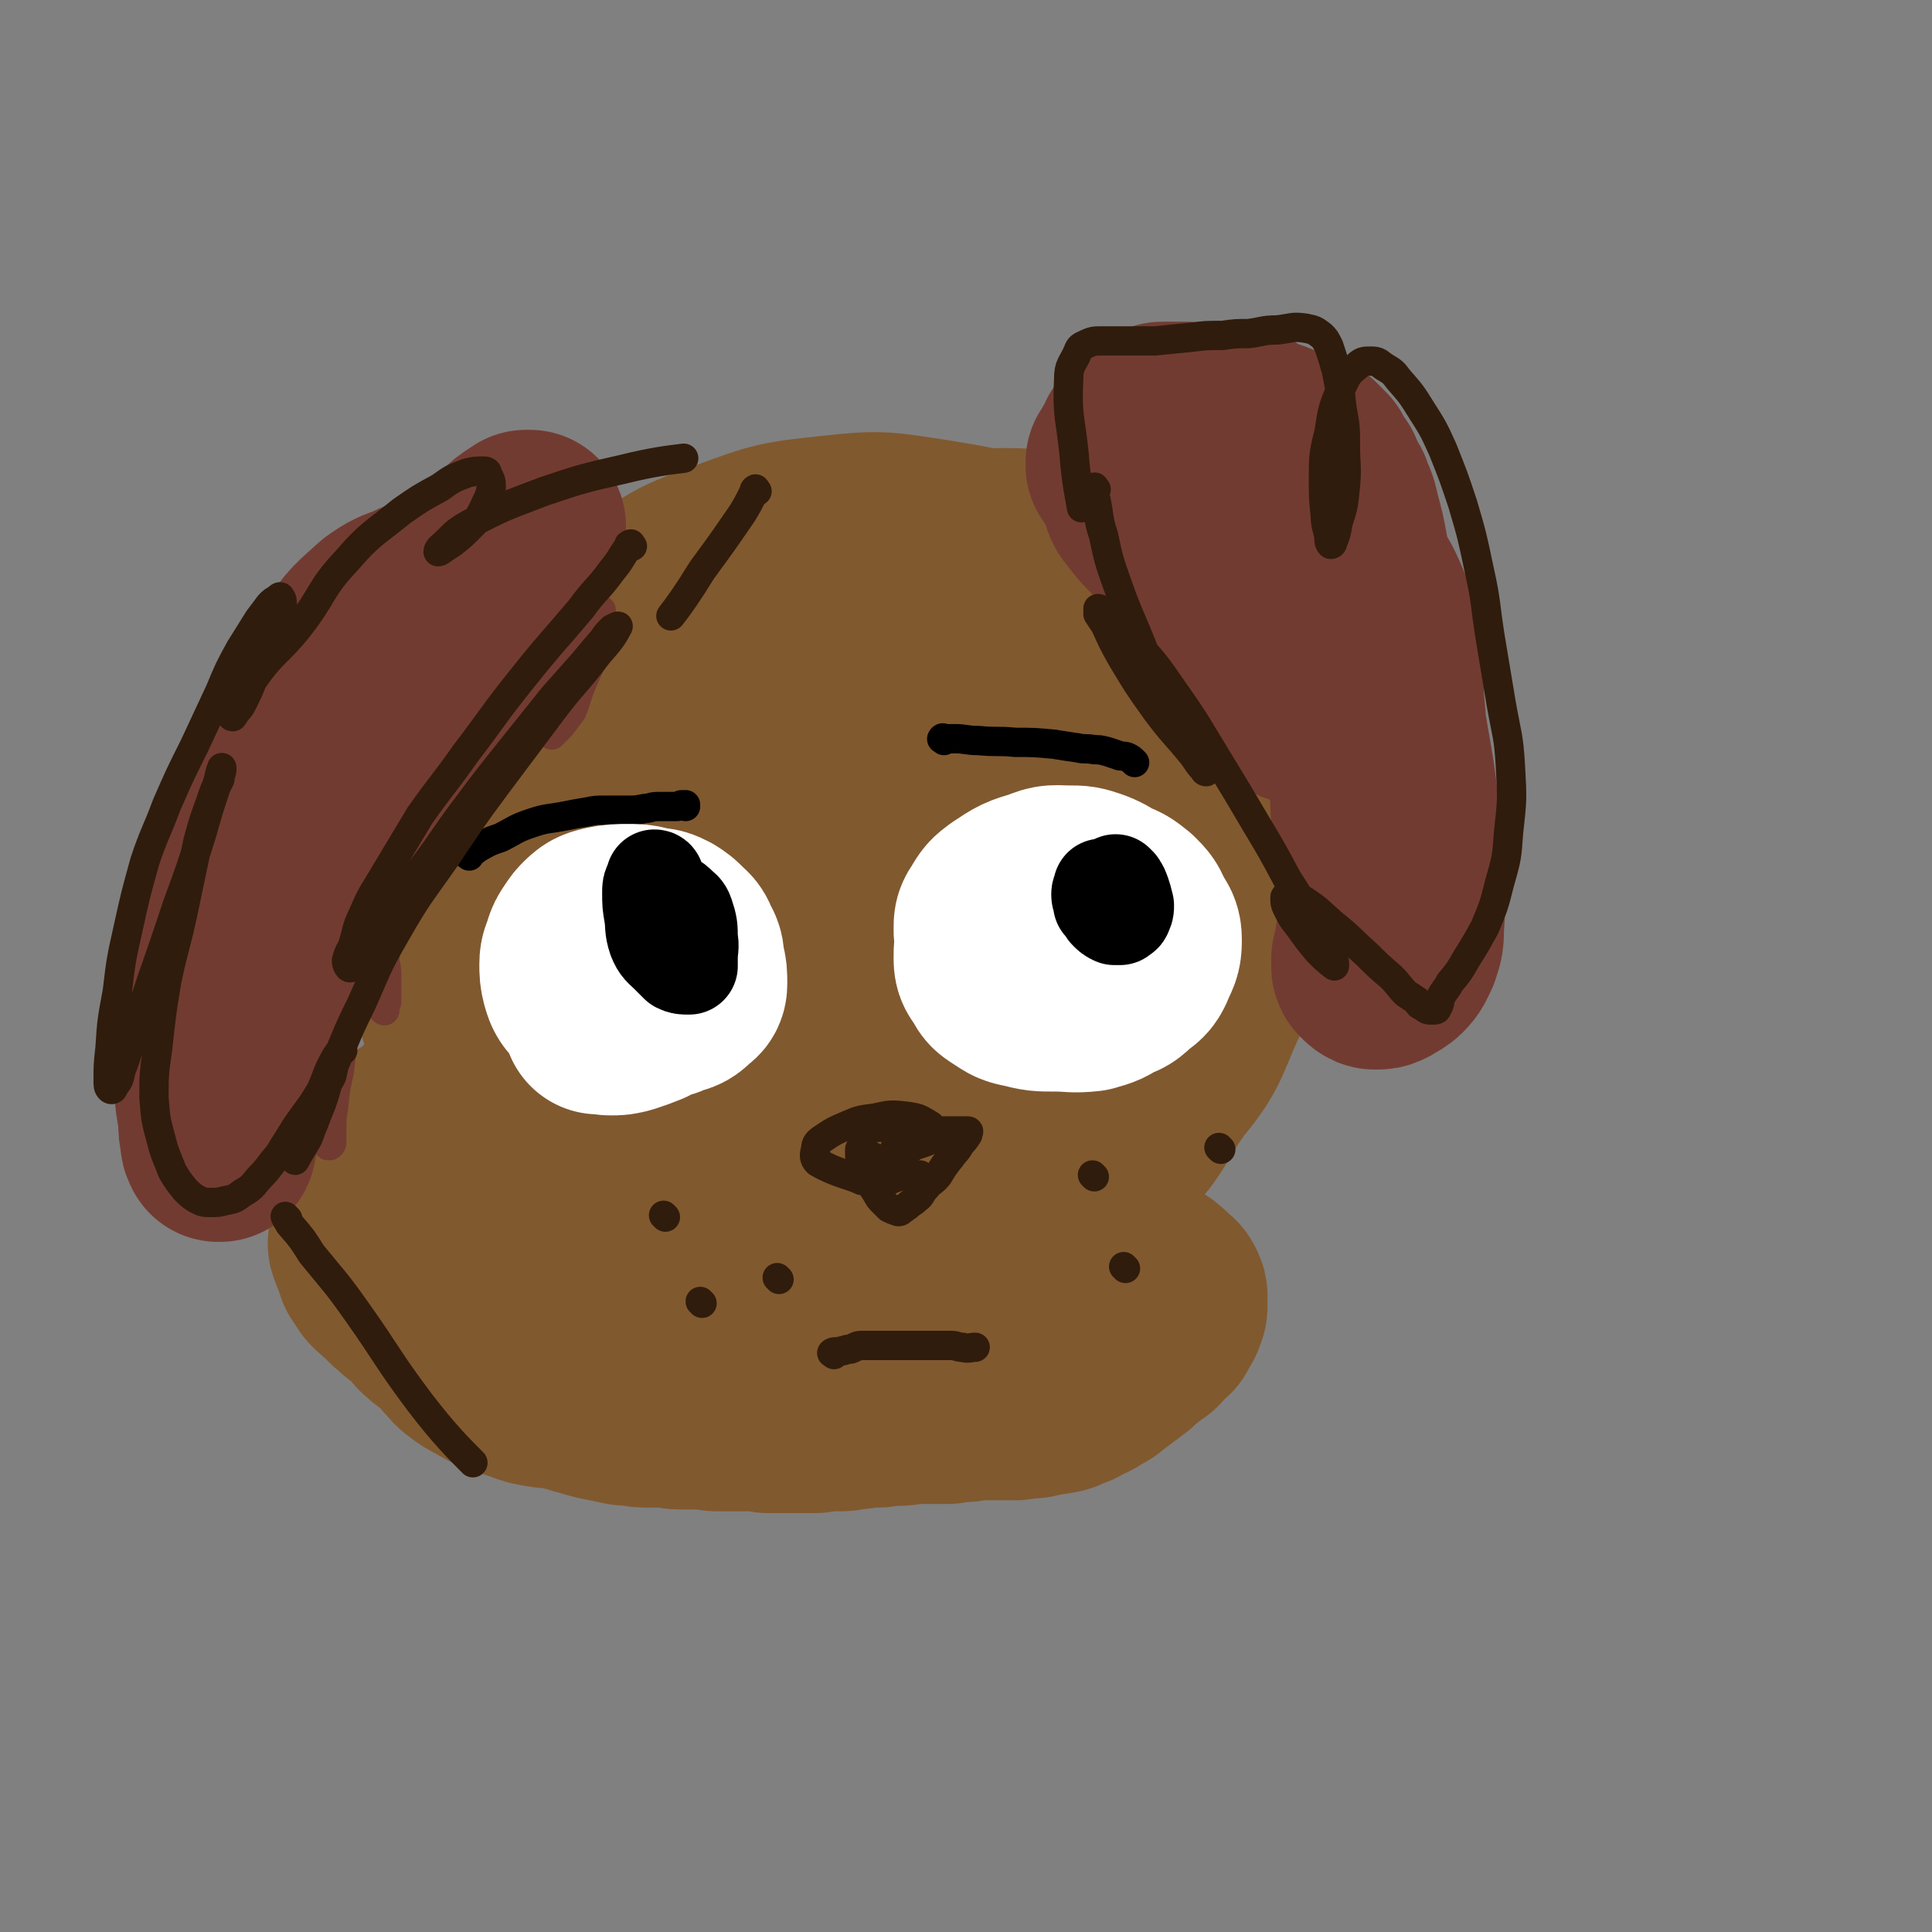
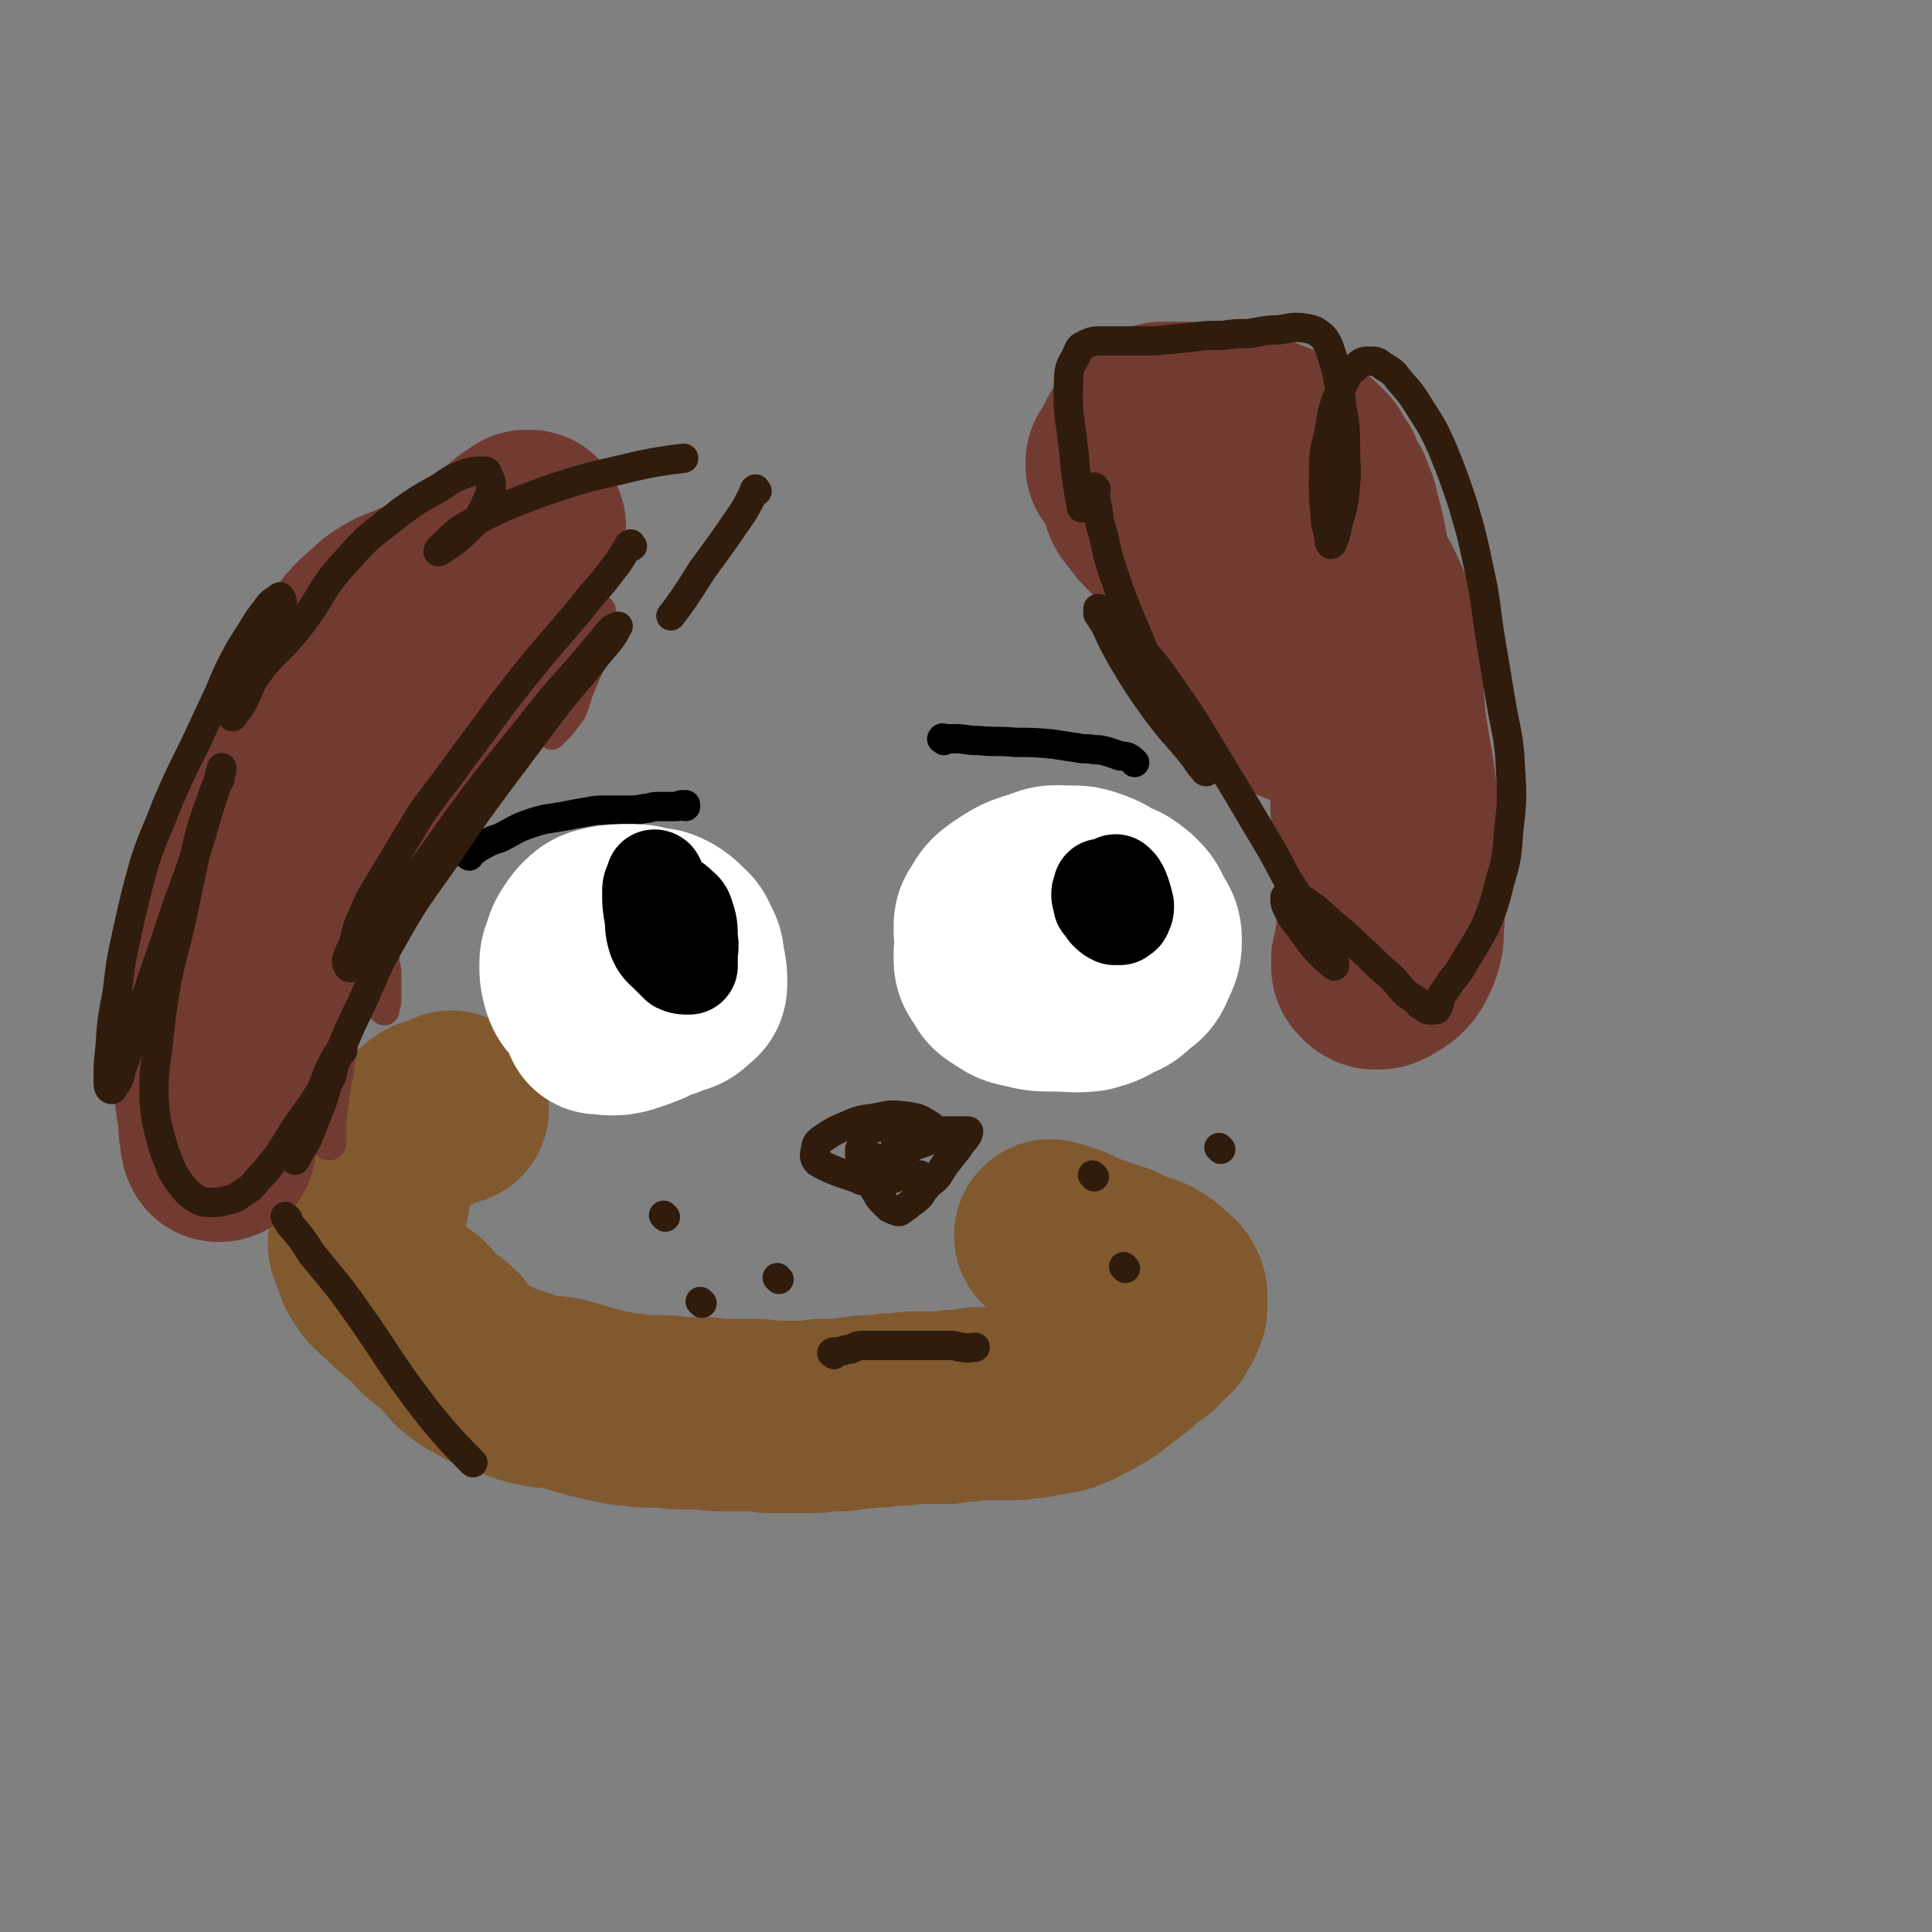
<svg xmlns="http://www.w3.org/2000/svg" viewBox="0 0 1054 1054" version="1.1">
  <rect x="0" y="0" width="1054" height="1054" fill="#808080" stroke="none" />
  <g fill="none" stroke="#81592F" stroke-width="105" stroke-linecap="round" stroke-linejoin="round">
-     <path d="M456,354c-1,-1 -2,-1 -1,-1 0,-1 1,-1 3,-2 6,-3 5,-5 12,-7 14,-5 15,-4 29,-7 20,-3 20,-4 39,-4 20,-1 20,-1 39,1 19,3 20,2 37,9 14,5 15,5 26,16 9,9 10,10 14,23 5,16 5,17 4,34 -2,20 -2,21 -9,40 -8,20 -9,20 -21,38 -11,18 -10,20 -26,33 -17,16 -18,18 -40,26 -20,8 -22,6 -44,7 -22,1 -23,0 -45,-4 -22,-5 -22,-5 -43,-13 -16,-6 -15,-8 -29,-17 -14,-9 -15,-8 -27,-19 -11,-10 -12,-10 -21,-23 -10,-16 -11,-16 -16,-34 -5,-16 -6,-17 -5,-34 1,-20 0,-22 9,-39 9,-17 10,-18 26,-30 25,-20 26,-21 56,-34 27,-10 28,-8 57,-12 27,-4 27,-4 55,-4 23,0 24,-1 46,5 21,6 23,6 40,20 19,15 19,17 32,38 15,25 17,25 24,53 7,27 7,29 3,56 -4,26 -6,27 -18,51 -13,28 -13,30 -33,54 -19,23 -19,24 -44,40 -30,20 -31,21 -66,34 -33,11 -34,13 -69,15 -32,1 -33,0 -64,-9 -30,-8 -31,-9 -58,-26 -24,-15 -26,-15 -44,-37 -20,-24 -21,-26 -33,-55 -9,-23 -9,-25 -10,-50 0,-24 0,-25 8,-48 7,-20 8,-21 23,-37 18,-20 19,-21 42,-34 28,-16 29,-16 61,-25 31,-8 32,-8 64,-10 33,-3 34,-3 66,2 30,4 30,6 59,17 26,10 28,9 51,24 19,11 19,12 33,29 15,19 16,20 24,43 7,23 9,25 6,49 -3,26 -6,26 -18,50 -10,23 -9,25 -25,44 -20,22 -20,23 -45,39 -32,20 -33,21 -68,33 -36,13 -37,15 -75,17 -36,2 -38,2 -72,-9 -35,-11 -36,-13 -65,-35 -25,-20 -26,-21 -44,-48 -14,-20 -14,-22 -21,-46 -5,-19 -5,-20 -3,-39 2,-23 3,-25 12,-46 11,-25 12,-25 29,-46 20,-24 20,-25 44,-44 25,-19 25,-20 54,-34 30,-14 31,-13 64,-21 27,-6 28,-7 56,-6 26,1 27,2 52,10 24,8 25,8 46,22 19,12 21,12 34,30 16,24 18,25 26,54 7,25 6,27 4,54 -2,26 -4,27 -12,53 -9,27 -6,30 -23,53 -16,23 -19,23 -43,40 -28,18 -28,21 -60,30 -33,10 -34,7 -69,7 -29,-1 -30,-1 -58,-9 -27,-8 -28,-9 -52,-24 -19,-13 -18,-15 -33,-32 -17,-19 -20,-18 -31,-40 -11,-21 -10,-23 -13,-47 -3,-23 -4,-24 0,-48 5,-23 5,-25 17,-46 11,-20 12,-21 29,-37 23,-22 23,-23 51,-39 27,-15 29,-15 60,-22 28,-7 29,-7 58,-6 29,0 30,1 58,9 27,7 27,8 52,21 18,9 19,9 34,23 14,12 15,13 25,29 14,21 18,20 24,44 7,26 7,29 2,55 -5,27 -10,26 -22,52 -13,29 -9,32 -28,58 -18,27 -19,29 -46,49 -28,21 -30,21 -64,34 -29,12 -30,12 -61,14 -34,2 -36,2 -69,-6 -31,-7 -32,-8 -60,-23 -24,-13 -26,-14 -43,-34 -20,-24 -21,-27 -30,-56 -9,-30 -8,-32 -8,-63 0,-29 1,-30 9,-59 7,-27 7,-28 20,-52 12,-22 14,-22 31,-40 20,-20 20,-21 43,-36 22,-15 22,-15 47,-24 27,-10 28,-10 56,-13 27,-3 28,-2 55,2 23,4 24,3 46,13 22,11 24,11 41,29 19,19 20,21 32,45 15,28 15,29 22,60 7,30 8,31 7,60 -1,27 -3,27 -10,53 -8,26 -6,28 -20,51 -12,20 -14,20 -33,33 -22,17 -23,18 -50,27 -28,10 -29,9 -59,10 -28,1 -29,1 -56,-5 -24,-5 -24,-5 -46,-16 -20,-10 -22,-10 -38,-26 -18,-18 -18,-19 -31,-42 -13,-23 -14,-24 -20,-49 -6,-25 -6,-27 -4,-52 2,-25 4,-25 13,-48 9,-24 8,-26 22,-46 11,-16 13,-16 29,-28 18,-12 18,-14 38,-21 24,-8 25,-7 50,-9 25,-2 27,-4 51,1 23,5 23,8 45,20 19,10 21,9 36,24 18,19 18,21 29,44 11,22 12,23 14,47 3,23 3,25 -3,48 -5,23 -5,25 -19,44 -14,19 -15,20 -35,32 -24,16 -25,17 -53,24 -28,7 -29,6 -58,6 -25,-1 -27,1 -50,-7 -20,-7 -21,-10 -35,-25 -17,-17 -18,-18 -27,-40 -10,-23 -9,-25 -10,-50 0,-20 1,-21 9,-40 6,-16 8,-17 20,-29 14,-14 14,-16 32,-24 21,-8 22,-7 44,-8 20,-1 20,0 39,4 14,4 14,5 27,12 11,8 12,8 20,18 10,13 11,14 15,29 5,17 6,19 3,36 -3,18 -5,19 -15,34 -12,17 -12,19 -29,31 -24,17 -26,16 -53,27 -19,7 -19,7 -39,10 -15,2 -16,2 -32,0 -9,-1 -10,-2 -17,-8 -9,-8 -11,-9 -16,-21 -7,-21 -8,-22 -9,-44 -1,-19 0,-20 7,-38 6,-17 7,-17 19,-31 10,-12 11,-12 24,-22 15,-10 16,-11 33,-18 14,-6 15,-6 30,-7 14,-1 15,-1 28,3 12,4 13,5 23,13 11,8 11,9 20,20 10,15 10,15 17,32 6,14 7,14 8,29 0,14 0,15 -5,28 -4,11 -4,12 -13,21 -10,10 -11,12 -25,16 -17,5 -18,5 -36,3 -12,-1 -13,-2 -24,-8 -9,-6 -11,-7 -16,-16 -6,-12 -6,-13 -7,-27 0,-14 -1,-15 4,-28 6,-16 8,-16 18,-29 8,-11 8,-12 18,-20 12,-9 13,-10 27,-15 11,-5 12,-5 24,-6 9,0 10,0 18,4 7,3 8,3 13,9 7,11 7,12 10,25 3,14 4,15 2,30 -2,13 -2,13 -9,24 -6,11 -6,11 -16,19 -13,9 -13,11 -29,14 -17,3 -18,1 -35,-2 -13,-3 -13,-3 -24,-10 -7,-4 -7,-5 -11,-12 -4,-8 -5,-9 -4,-18 2,-8 3,-10 9,-16 8,-9 9,-9 20,-15 11,-6 12,-6 25,-9 10,-3 11,-3 21,-2 5,0 6,1 10,5 4,3 4,4 6,8 2,7 2,8 1,15 -1,6 -1,7 -5,11 -6,6 -6,6 -14,9 -7,3 -7,3 -15,3 -4,1 -4,0 -8,-1 -1,0 -1,-1 -1,-2 0,-2 -1,-2 0,-3 2,-3 3,-2 6,-4 2,-2 4,-4 5,-4 " />
    <path d="M247,605c-1,-1 -1,-2 -1,-1 -3,1 -2,2 -5,3 -3,1 -3,0 -6,1 -3,2 -3,3 -6,5 -3,2 -3,2 -6,4 -2,2 -2,2 -4,4 -2,2 -3,2 -5,5 -3,4 -3,4 -5,9 -2,4 -2,4 -4,9 -1,4 0,4 -1,9 -1,3 -2,2 -3,6 -1,3 -1,3 -1,7 0,2 0,2 0,5 0,2 -1,2 -1,4 0,3 -1,3 0,5 1,3 1,3 2,5 1,3 1,3 2,6 2,3 2,3 4,6 3,3 3,3 6,5 3,3 3,4 6,6 4,4 5,4 9,7 4,4 3,5 7,8 4,4 5,3 8,6 4,3 3,4 6,7 3,3 3,4 6,6 4,3 4,3 8,5 5,3 5,3 10,5 6,2 6,2 12,4 5,2 5,2 11,3 5,1 5,0 10,1 3,1 3,1 7,2 3,1 3,1 7,2 3,1 3,1 7,2 5,1 5,1 10,2 4,1 4,1 8,1 5,1 5,1 10,1 4,0 4,0 8,0 4,0 4,1 8,1 3,0 3,0 6,0 4,0 4,0 7,0 4,0 4,1 7,1 4,0 4,0 8,0 3,0 3,0 7,0 3,0 3,0 6,0 3,0 3,0 7,1 3,0 3,0 7,0 3,0 3,0 7,0 2,0 2,0 5,0 3,0 3,0 5,0 3,0 3,0 5,-1 3,0 3,0 6,0 2,0 2,0 5,0 3,0 3,-1 6,-1 3,0 3,0 7,-1 3,0 3,0 6,0 4,0 4,-1 7,-1 3,0 3,0 6,0 3,0 3,-1 6,-1 3,0 3,0 6,0 3,0 3,0 5,0 3,0 3,0 5,0 2,0 2,0 4,0 3,-1 2,-1 5,-1 2,0 2,0 4,0 3,0 2,-1 5,-1 3,-1 3,0 6,0 3,0 3,0 6,0 2,0 2,0 5,0 3,0 3,0 6,0 2,0 2,-1 4,-1 2,-1 2,0 5,0 2,0 2,-1 5,-1 3,-1 3,-1 6,-1 2,-1 2,0 5,-1 2,-1 1,-1 4,-2 1,-1 2,0 3,-1 2,-1 2,-1 3,-2 2,-1 2,-1 3,-1 2,-1 2,-1 3,-2 2,-1 2,-1 4,-2 2,-1 2,-2 4,-3 2,-2 2,-2 4,-3 2,-2 2,-2 4,-3 2,-2 2,-2 4,-3 2,-2 2,-2 3,-3 2,-2 2,-2 4,-3 2,-2 2,-2 4,-3 2,-1 2,-2 3,-3 2,-2 2,-2 3,-3 2,-2 2,-1 3,-3 1,-2 1,-2 2,-4 1,-1 1,-1 1,-3 1,-1 1,-1 1,-3 0,-2 0,-2 0,-4 0,-2 0,-2 -1,-4 -1,-2 -2,-2 -4,-4 -3,-3 -3,-3 -8,-6 -4,-2 -5,-1 -9,-3 -4,-1 -4,-2 -8,-4 -5,-1 -5,-1 -9,-3 -6,-2 -6,-2 -11,-4 -6,-3 -6,-3 -12,-5 -2,0 -4,-1 -4,-1 " />
  </g>
  <g fill="none" stroke="#000000" stroke-width="16" stroke-linecap="round" stroke-linejoin="round">
    <path d="M256,467c-1,-1 -2,-1 -1,-1 0,-1 1,0 2,-1 2,-1 2,-1 3,-2 7,-4 7,-4 13,-6 8,-4 8,-5 17,-8 9,-3 9,-2 19,-4 5,-1 5,-1 11,-2 5,-1 5,-1 10,-1 6,0 6,0 12,0 5,0 5,0 10,-1 3,0 3,-1 7,-1 3,0 3,0 6,0 2,0 2,0 4,0 2,0 2,-1 3,-1 1,0 1,0 2,0 0,0 0,1 0,1 " />
    <path d="M515,404c-1,-1 -2,-1 -1,-1 0,-1 1,0 2,0 2,0 2,0 5,0 6,0 6,1 13,1 10,1 10,0 20,1 10,0 10,0 21,1 6,1 6,1 13,2 4,1 4,0 9,1 3,0 3,0 7,1 3,1 3,1 6,2 2,1 2,0 5,1 2,1 2,1 4,3 0,0 0,0 0,0 " />
  </g>
  <g fill="none" stroke="#FFFFFF" stroke-width="105" stroke-linecap="round" stroke-linejoin="round">
    <path d="M342,522c-1,-1 -1,-1 -1,-1 -2,-3 -3,-3 -4,-5 -2,-3 -2,-3 -3,-7 -1,-1 -1,-1 0,-2 1,-1 1,-2 2,-2 3,0 4,0 7,1 3,2 3,2 5,4 4,5 4,5 6,10 3,7 3,7 3,13 0,5 0,5 -1,9 -1,3 -2,3 -4,6 -2,2 -2,3 -5,4 -3,2 -4,2 -7,2 -4,0 -4,-1 -7,-3 -3,-2 -3,-3 -4,-6 -2,-6 -2,-6 -3,-12 -1,-5 -1,-5 0,-11 1,-3 1,-3 3,-7 2,-3 1,-4 4,-6 4,-3 5,-2 11,-5 1,-1 3,-1 3,-1 " />
    <path d="M566,492c-1,-1 -2,-2 -1,-1 0,0 1,0 2,2 3,6 3,7 6,14 2,6 2,7 4,14 0,3 1,3 1,6 0,2 1,3 0,4 0,1 -1,0 -2,0 -1,-1 -1,-1 -2,-2 -2,-2 -2,-2 -4,-5 -2,-4 -2,-4 -3,-9 -2,-4 -2,-4 -2,-8 0,-3 0,-3 0,-6 0,-2 1,-2 1,-3 1,-1 1,-1 1,-1 1,0 1,1 1,1 2,4 3,4 3,7 2,8 1,9 2,17 0,3 0,5 0,6 " />
    <path d="M544,516c-1,-1 -1,-1 -1,-1 -1,-1 -1,-1 -1,-1 -1,-1 -1,-1 -1,-2 -1,-3 -1,-3 -1,-5 0,-4 0,-4 2,-7 3,-5 3,-5 7,-8 9,-6 9,-6 19,-9 7,-3 7,-2 15,-2 6,0 6,0 12,2 5,2 5,2 9,5 5,3 5,4 8,8 4,6 5,6 6,12 2,7 1,7 0,14 -1,5 -1,5 -4,9 -3,4 -3,4 -7,6 -6,4 -6,4 -13,6 -9,1 -9,0 -18,0 -9,0 -9,0 -17,-2 -6,-1 -6,-2 -11,-5 -3,-2 -3,-2 -5,-6 -2,-3 -3,-3 -3,-7 0,-6 0,-6 2,-11 2,-5 2,-6 6,-9 7,-6 7,-6 15,-10 7,-4 7,-4 15,-6 7,-2 7,-2 14,-2 7,0 7,1 12,3 6,2 6,2 11,6 4,4 4,4 6,9 3,5 4,5 4,10 0,6 -1,6 -3,11 -2,5 -3,5 -7,8 -4,4 -4,4 -10,6 -7,3 -7,3 -14,4 -8,0 -8,0 -16,-2 -7,-2 -7,-2 -13,-6 -4,-2 -4,-2 -7,-5 -1,-2 -2,-3 -1,-5 0,-3 3,-4 5,-5 " />
    <path d="M333,541c-1,-1 -1,-1 -1,-1 -1,-1 0,-1 0,-1 0,-3 -1,-3 0,-6 1,-4 1,-3 2,-7 2,-5 2,-5 4,-10 1,-5 1,-6 4,-9 2,-2 3,-2 6,-2 3,-1 4,-1 7,-1 4,0 4,0 8,2 3,2 3,2 5,4 3,3 4,3 5,7 3,4 2,5 3,10 1,4 1,5 1,9 0,2 0,3 -2,4 -4,4 -4,4 -9,5 -5,3 -6,2 -12,3 -5,1 -5,2 -11,2 -5,0 -5,0 -11,-1 -3,-1 -3,0 -6,-2 -4,-2 -4,-2 -7,-5 -3,-3 -3,-4 -4,-7 -1,-4 -1,-5 -1,-9 0,-4 1,-4 2,-8 1,-3 1,-3 3,-6 2,-3 2,-3 4,-5 3,-3 4,-3 8,-4 5,-1 6,-1 12,-1 4,0 5,0 9,1 4,1 4,1 7,4 3,3 2,3 4,7 2,6 3,6 4,13 0,4 0,5 -2,9 -1,5 -1,5 -5,8 -3,4 -4,4 -8,7 -5,2 -5,2 -11,4 -4,1 -4,1 -8,1 -3,0 -3,-1 -5,-1 -1,0 -2,1 -1,0 0,-2 1,-3 1,-4 " />
  </g>
  <g fill="none" stroke="#000000" stroke-width="53" stroke-linecap="round" stroke-linejoin="round">
    <path d="M361,503c-1,-1 -1,-1 -1,-1 -1,-1 0,-1 0,-2 1,-2 0,-2 1,-4 1,-1 1,-2 2,-2 2,-2 2,-2 4,-2 1,0 2,1 3,2 2,2 3,2 4,5 2,6 2,7 2,13 1,5 0,5 0,11 0,2 0,2 0,4 0,0 -1,0 -1,0 -2,0 -3,0 -5,-1 -2,-2 -2,-2 -5,-5 -4,-4 -5,-4 -7,-9 -2,-6 -1,-7 -2,-13 -1,-6 -1,-6 -1,-12 0,-3 0,-3 1,-5 1,-2 1,-3 1,-3 1,0 1,1 1,2 3,9 3,10 5,18 " />
    <path d="M610,483c-1,-1 -2,-2 -1,-1 1,1 2,2 3,5 1,3 1,3 2,7 0,2 0,2 -1,4 0,1 -1,1 -2,2 -1,0 -1,0 -3,0 -2,-1 -2,-1 -4,-3 -1,-2 -1,-2 -3,-4 0,-2 -1,-3 -1,-5 0,-1 0,-1 1,-3 0,0 0,-1 0,-1 1,0 1,1 2,2 2,3 2,4 3,6 " />
  </g>
  <g fill="none" stroke="#723B31" stroke-width="16" stroke-linecap="round" stroke-linejoin="round">
    <path d="M322,320c-1,-1 -1,-2 -1,-1 -1,0 0,1 -1,3 -1,3 -2,3 -3,7 -2,5 -2,5 -4,10 -1,4 -1,4 -3,8 0,3 0,3 -1,5 0,0 0,1 0,1 1,-1 1,-1 2,-2 2,-2 2,-2 3,-4 2,-2 2,-2 4,-4 2,-2 1,-2 3,-3 1,0 1,-1 2,-1 0,0 1,0 1,1 1,3 0,3 0,6 -1,6 -1,6 -2,11 -2,5 -2,5 -4,9 -1,3 -2,3 -4,5 0,1 -1,3 -1,2 -1,0 0,-2 0,-3 1,-5 0,-5 2,-10 2,-6 2,-6 5,-11 2,-5 2,-5 4,-9 1,-3 1,-3 2,-5 1,-1 2,-3 2,-2 0,0 0,2 -1,4 -3,5 -3,5 -5,10 -4,9 -4,8 -8,17 -4,6 -4,6 -7,13 -2,3 -1,3 -3,7 -1,1 -2,3 -2,2 0,0 1,-2 2,-4 4,-7 4,-7 8,-14 4,-6 4,-6 7,-13 2,-4 2,-4 5,-8 1,-2 1,-2 2,-3 1,-1 1,-1 1,-1 0,0 0,1 0,1 -1,5 -1,5 -2,10 -3,10 -4,10 -8,20 -3,7 -2,7 -5,14 -3,4 -3,4 -6,8 -2,2 -2,2 -4,4 -1,1 -1,1 -1,1 0,0 0,-1 0,-1 2,-5 2,-5 4,-11 4,-8 4,-8 8,-17 3,-5 3,-5 6,-11 2,-5 3,-5 5,-9 1,-2 1,-2 2,-4 0,-1 0,-2 0,-1 -3,2 -3,4 -6,7 -7,8 -7,8 -14,16 -7,8 -7,8 -14,16 -6,7 -6,7 -12,13 -3,5 -3,5 -7,9 -2,2 -2,2 -4,4 0,0 -2,1 -1,0 4,-11 4,-12 10,-23 8,-13 8,-12 16,-25 6,-9 6,-9 13,-17 4,-6 4,-5 8,-10 2,-2 2,-2 4,-5 0,0 1,-1 1,-1 0,0 0,1 0,2 -2,4 -2,4 -5,9 -6,10 -6,10 -12,21 -6,12 -6,12 -14,23 -6,10 -6,10 -12,19 -5,7 -5,8 -11,15 -4,6 -4,6 -8,12 -3,3 -3,3 -6,7 -1,1 -1,2 -2,3 0,0 -1,0 -1,-1 0,-3 0,-3 2,-7 2,-9 2,-9 6,-18 5,-12 5,-12 11,-24 5,-10 5,-10 11,-19 4,-6 4,-6 8,-12 2,-4 2,-3 4,-6 2,-2 3,-4 2,-4 -3,1 -5,3 -9,7 -8,7 -8,8 -15,16 -9,11 -9,11 -18,22 -9,11 -9,11 -17,24 -9,12 -10,12 -16,26 -5,11 -5,11 -7,23 -3,11 -3,11 -3,22 -1,10 1,10 1,20 1,7 1,7 1,14 1,4 1,4 1,9 0,4 0,4 0,8 0,2 0,2 0,4 0,2 -1,2 -1,3 0,1 0,2 0,2 0,1 -1,0 -1,0 -1,-1 -1,-1 -1,-2 -1,-7 -1,-7 -1,-14 0,-8 -1,-8 -1,-15 0,-4 0,-4 0,-9 0,-2 -1,-2 -1,-5 0,-1 0,-1 0,-1 -1,1 -2,1 -3,3 -4,10 -4,10 -6,21 -3,13 -4,13 -6,25 -3,15 -3,15 -5,31 -2,9 -2,9 -3,19 -1,6 -1,6 -1,13 0,3 0,3 0,6 0,1 0,1 -1,2 0,0 -1,0 -1,0 -1,-1 -1,-1 -2,-2 -3,-4 -3,-4 -5,-9 -3,-9 -3,-9 -5,-19 -2,-10 -1,-10 -3,-21 -1,-11 -2,-11 -3,-22 -1,-12 0,-12 0,-23 0,-11 1,-11 2,-21 1,-11 1,-10 3,-21 2,-13 1,-13 3,-26 3,-12 3,-11 6,-23 3,-11 3,-11 6,-22 4,-12 4,-12 8,-23 4,-10 3,-11 8,-21 4,-8 4,-8 9,-16 4,-7 4,-7 10,-13 4,-5 4,-5 8,-9 4,-4 4,-4 9,-8 2,-2 2,-2 5,-4 2,-2 2,-2 4,-3 1,-1 2,-1 3,0 0,0 0,1 -1,2 -1,3 -1,3 -3,6 -5,6 -6,6 -11,12 -8,9 -9,8 -16,18 -9,14 -9,14 -16,29 -8,16 -9,16 -16,32 -8,18 -8,18 -14,38 -6,17 -6,17 -10,36 -5,18 -6,18 -8,37 -2,14 -2,14 -2,28 0,10 0,10 1,19 1,7 1,7 2,13 1,2 2,2 3,4 1,1 1,2 2,2 2,-2 2,-3 4,-6 4,-9 5,-9 7,-19 5,-22 4,-23 6,-46 2,-20 0,-20 2,-40 3,-23 2,-23 7,-45 4,-20 4,-20 11,-38 6,-18 6,-18 16,-34 8,-14 10,-13 19,-25 10,-12 8,-13 19,-23 11,-11 12,-11 25,-19 10,-6 10,-6 21,-11 6,-3 7,-3 13,-4 4,-1 4,-1 9,-1 2,0 2,-1 4,0 1,0 1,1 2,2 0,1 0,1 -1,2 -2,3 -2,3 -4,5 -7,6 -7,6 -14,10 -10,7 -10,6 -21,11 -9,5 -9,5 -19,9 -11,5 -12,4 -23,10 -11,6 -12,5 -21,14 -13,12 -13,13 -22,28 -11,18 -11,18 -19,37 -10,19 -10,19 -17,40 -5,17 -5,17 -7,35 -2,19 -2,19 0,38 1,14 2,14 6,28 2,9 3,9 7,17 2,4 1,5 4,8 2,1 4,1 5,-1 3,-5 4,-6 5,-13 2,-18 1,-18 2,-37 0,-21 -1,-21 -1,-43 0,-23 0,-23 3,-46 2,-20 2,-20 8,-39 5,-15 5,-16 14,-29 9,-14 11,-13 23,-25 13,-13 13,-13 27,-24 13,-9 13,-9 27,-17 9,-6 9,-6 19,-11 7,-4 7,-4 14,-6 4,-2 4,-2 9,-3 1,0 2,0 3,1 1,1 1,2 0,3 -2,7 -2,8 -7,14 -9,12 -9,12 -19,23 -14,15 -15,14 -28,30 -15,16 -15,16 -30,33 -14,17 -15,16 -28,34 -12,16 -12,17 -22,34 -9,14 -9,15 -17,29 -7,12 -7,12 -13,24 -3,8 -3,8 -6,15 -1,4 -1,4 -2,8 0,1 0,3 0,3 2,-5 3,-7 6,-14 4,-12 4,-12 9,-25 7,-17 6,-17 14,-34 8,-18 7,-19 16,-35 12,-20 13,-19 25,-38 11,-16 11,-16 23,-32 10,-13 10,-13 21,-26 7,-8 7,-8 16,-14 5,-5 6,-5 12,-8 1,-1 2,-1 2,0 2,5 3,6 1,11 -6,17 -7,17 -16,33 -12,25 -11,25 -25,49 -14,24 -15,24 -30,46 -11,17 -12,17 -24,34 -9,13 -8,14 -19,26 -5,7 -5,7 -11,12 -3,2 -5,3 -6,1 -3,-5 -4,-8 -2,-15 5,-24 4,-25 14,-47 12,-24 17,-26 29,-46 " />
  </g>
  <g fill="none" stroke="#723B31" stroke-width="105" stroke-linecap="round" stroke-linejoin="round">
    <path d="M254,323c-1,-1 -1,-1 -1,-1 -1,-1 -1,0 -2,0 -2,1 -2,1 -5,1 -5,1 -5,0 -9,1 -6,1 -7,0 -12,3 -8,3 -9,3 -16,8 -11,10 -12,10 -20,22 -15,21 -15,21 -27,44 -11,21 -10,22 -18,45 -8,21 -8,21 -14,42 -6,22 -5,22 -9,44 -3,16 -3,16 -4,33 -2,14 -2,14 -2,28 0,9 1,9 2,18 0,5 0,5 1,10 0,2 0,2 1,4 0,0 1,0 1,0 1,-3 0,-4 1,-7 0,-11 0,-12 1,-22 1,-14 1,-14 2,-27 2,-17 2,-17 5,-34 3,-16 3,-17 8,-33 6,-17 6,-17 14,-33 8,-17 9,-16 18,-33 9,-15 9,-15 19,-30 9,-15 10,-15 20,-28 9,-12 10,-11 19,-22 7,-10 7,-10 15,-19 7,-10 7,-10 15,-20 6,-8 6,-8 12,-15 5,-5 5,-4 10,-9 2,-2 2,-2 5,-4 2,-1 2,-1 3,-2 1,0 2,0 2,0 -1,2 -2,2 -4,4 -6,10 -6,10 -12,19 -9,14 -9,14 -19,28 -14,22 -15,21 -29,43 -13,18 -13,18 -25,36 -13,20 -13,21 -26,41 -11,18 -13,17 -23,35 -10,19 -9,20 -18,39 -5,11 -5,11 -9,23 -3,7 -3,7 -6,15 -1,3 -1,3 -2,7 -1,2 0,2 -1,4 0,2 -1,2 -1,3 0,1 0,2 0,2 0,0 1,0 1,0 " />
    <path d="M684,266c-1,-1 -2,-1 -1,-1 0,-1 0,0 1,0 4,3 4,3 8,7 4,3 4,3 8,5 7,5 7,4 13,9 7,5 7,5 13,12 7,7 7,7 13,15 6,7 6,7 10,16 4,9 3,9 5,19 2,11 2,11 3,22 0,10 0,11 1,21 0,8 0,8 1,17 0,9 0,9 -1,17 0,10 0,10 -1,20 -1,12 -1,12 -2,23 -2,14 -2,14 -4,27 -1,9 -1,9 -3,18 0,5 -1,5 -2,10 0,2 0,2 0,4 0,1 0,1 1,2 1,1 2,2 3,2 3,0 3,0 5,-1 3,-2 4,-2 6,-4 3,-3 3,-4 5,-8 2,-6 2,-6 2,-13 1,-9 0,-9 0,-18 -1,-10 -1,-10 -1,-21 -1,-13 -1,-13 -2,-27 -2,-16 -2,-16 -5,-33 -3,-18 -3,-18 -7,-35 -4,-16 -5,-15 -8,-31 -4,-18 -3,-18 -7,-37 -2,-11 -2,-11 -5,-22 -1,-6 -2,-6 -4,-12 -3,-5 -3,-5 -5,-10 -3,-4 -3,-4 -5,-8 -3,-3 -3,-3 -5,-5 -4,-2 -4,-1 -8,-2 -3,-2 -3,-2 -7,-3 -3,-2 -3,-2 -6,-3 -3,-1 -3,-1 -6,-2 -2,-1 -2,-1 -4,-2 -2,-1 -2,-1 -4,-2 -1,-1 -1,-1 -2,-2 -1,-1 -2,-1 -3,-1 -1,0 -2,0 -1,0 0,1 1,2 2,3 3,3 3,3 6,7 4,4 4,4 8,9 5,6 6,5 11,12 5,7 5,7 10,16 6,10 6,10 11,20 4,11 4,11 8,22 3,10 3,10 7,20 3,11 3,11 7,23 3,10 2,10 6,20 2,8 2,8 5,16 2,7 3,7 4,14 1,7 0,7 0,14 0,7 0,7 -1,14 0,7 -1,7 -2,13 -1,5 -1,5 -2,10 -1,4 -1,4 -2,7 0,2 0,2 -1,3 0,2 0,2 0,3 0,0 0,0 0,1 0,0 0,1 0,0 0,0 0,-1 -1,-2 0,-4 0,-4 -1,-8 -1,-10 -1,-10 -2,-19 -1,-12 0,-12 -2,-23 -1,-12 0,-12 -2,-24 -2,-10 -2,-10 -4,-21 -2,-8 -2,-8 -4,-16 -2,-9 -2,-9 -5,-17 -2,-8 -2,-8 -5,-16 -3,-8 -3,-7 -7,-15 -2,-5 -2,-5 -5,-10 -4,-6 -4,-5 -7,-10 -4,-5 -4,-5 -8,-10 -3,-4 -3,-4 -6,-8 -3,-3 -4,-3 -7,-6 -3,-4 -3,-4 -6,-8 -3,-3 -3,-4 -6,-8 -2,-3 -2,-4 -5,-7 -2,-4 -2,-4 -5,-7 -2,-3 -2,-3 -5,-6 -2,-2 -2,-2 -5,-4 -2,-1 -2,-2 -5,-3 -3,0 -3,0 -6,0 -3,0 -3,0 -6,0 -2,0 -2,0 -3,1 -2,1 -2,1 -3,2 -2,2 -2,2 -3,3 -2,2 -2,2 -4,3 -2,2 -2,2 -3,3 -2,2 -1,2 -2,4 -1,2 -1,2 -2,3 -1,2 -1,2 -2,4 0,1 -1,1 -1,1 0,1 0,1 0,2 " />
    <path d="M669,237c-1,-1 -1,-2 -1,-1 -1,0 0,1 -1,1 -2,2 -3,2 -5,3 -4,2 -4,2 -7,4 -5,3 -5,3 -9,5 -5,2 -5,2 -10,4 -4,2 -4,2 -8,5 -2,1 -2,1 -4,3 -1,1 -1,1 -2,3 -1,1 -1,1 -1,3 0,2 -1,3 0,5 1,3 2,3 4,6 3,4 3,4 7,8 4,4 4,4 9,9 4,4 4,4 9,9 4,4 4,4 8,9 3,5 3,5 7,10 4,6 4,6 7,12 4,6 4,6 8,12 5,7 5,7 9,14 5,6 4,6 9,13 5,6 7,8 10,12 " />
  </g>
  <g fill="none" stroke="#301C0C" stroke-width="16" stroke-linecap="round" stroke-linejoin="round">
    <path d="M345,298c-1,-1 -1,-2 -1,-1 -1,0 -1,0 -1,1 -5,7 -4,7 -9,13 -8,11 -9,10 -17,21 -16,19 -16,18 -32,38 -16,20 -15,20 -31,41 -12,17 -13,17 -25,34 -9,15 -9,15 -18,30 -7,12 -8,12 -13,24 -4,8 -3,9 -6,18 -2,3 -2,4 -3,7 0,2 1,4 2,4 1,0 1,-3 3,-5 7,-9 7,-9 15,-18 11,-16 11,-16 22,-32 12,-16 11,-16 23,-32 12,-16 12,-16 24,-31 12,-15 12,-15 24,-30 8,-9 8,-9 16,-18 5,-6 5,-6 11,-13 2,-3 2,-3 5,-6 2,-1 4,-2 3,-1 -3,6 -5,8 -11,15 -12,16 -13,15 -25,31 -15,20 -15,20 -30,40 -14,19 -14,19 -28,40 -14,20 -15,20 -27,41 -11,19 -10,19 -19,39 -9,18 -8,18 -16,36 -4,12 -3,12 -8,24 -3,8 -3,8 -7,15 -1,3 -1,3 -3,6 -1,1 -2,1 -2,2 -1,1 0,2 0,2 0,-1 1,-1 1,-2 3,-5 3,-5 6,-10 4,-10 3,-11 7,-22 2,-6 3,-6 6,-12 1,-4 1,-5 2,-9 1,-2 1,-2 2,-4 1,-1 2,-2 2,-1 -1,1 -3,2 -4,4 -5,9 -4,9 -8,18 -6,10 -6,9 -13,19 -5,8 -5,8 -10,16 -6,7 -5,7 -11,13 -4,5 -4,5 -9,8 -4,3 -4,3 -9,4 -4,1 -4,1 -8,1 -4,0 -4,0 -8,-2 -3,-2 -3,-2 -6,-5 -4,-5 -4,-5 -7,-10 -3,-8 -4,-9 -6,-17 -3,-11 -3,-11 -4,-23 0,-13 0,-13 2,-27 2,-18 2,-19 5,-37 4,-19 5,-19 9,-38 4,-19 4,-19 8,-38 3,-11 3,-11 7,-22 2,-6 2,-6 5,-12 0,-3 1,-3 1,-5 0,-1 0,-2 0,-1 -1,2 -1,3 -2,7 -5,15 -5,15 -9,29 -6,19 -6,19 -13,38 -7,21 -7,21 -14,41 -5,15 -5,15 -10,30 -4,10 -3,10 -7,20 -1,5 -1,5 -4,9 0,1 -1,2 -2,1 -1,-1 -1,-2 -1,-4 0,-9 0,-9 1,-18 1,-15 1,-15 4,-31 2,-17 2,-17 6,-35 4,-18 4,-18 9,-36 5,-15 6,-15 12,-31 7,-16 7,-16 15,-32 7,-15 7,-15 14,-30 5,-12 5,-12 11,-23 5,-8 5,-8 10,-16 3,-4 3,-4 6,-8 2,-2 2,-2 4,-3 1,-1 2,-2 2,-1 1,1 1,2 1,4 -2,7 -3,7 -6,15 -4,10 -4,10 -8,20 -3,8 -3,9 -7,17 -2,4 -2,4 -5,7 0,1 -1,2 -1,2 -1,0 0,0 0,-1 5,-10 4,-11 11,-19 11,-16 13,-14 25,-29 14,-18 11,-20 26,-36 13,-15 14,-14 30,-27 10,-7 10,-7 21,-13 7,-5 7,-5 15,-8 4,-1 5,-1 9,-1 2,0 2,1 2,2 2,3 2,4 2,7 -1,6 -2,6 -4,11 -3,6 -3,6 -8,11 -4,4 -4,4 -9,8 -3,2 -3,2 -6,4 -1,1 -2,1 -2,1 0,0 0,-1 1,-2 8,-7 7,-8 16,-13 19,-10 20,-10 41,-18 21,-7 21,-7 43,-12 16,-4 25,-5 33,-6 " />
    <path d="M598,267c-1,-1 -1,-2 -1,-1 -1,0 0,0 0,1 1,3 0,3 1,6 2,10 1,10 4,19 3,14 3,14 8,28 6,17 7,17 14,35 7,17 6,17 14,33 6,12 6,12 13,23 2,4 3,4 5,7 1,2 2,2 2,3 0,0 -1,0 -1,-1 -4,-4 -3,-4 -7,-9 -9,-11 -10,-11 -19,-23 -10,-14 -10,-14 -19,-29 -5,-9 -5,-9 -9,-18 -2,-3 -2,-3 -4,-6 0,-1 0,-2 0,-3 1,0 1,1 3,2 8,7 8,6 15,14 13,14 13,14 24,30 12,17 12,18 23,36 11,18 11,18 21,35 9,15 9,15 17,30 7,11 7,11 14,23 4,7 4,8 8,16 2,3 3,3 4,7 0,1 0,2 0,2 -4,-3 -5,-4 -9,-8 -5,-6 -5,-6 -10,-13 -4,-5 -4,-5 -7,-11 -1,-2 -1,-3 -1,-5 0,-1 0,-1 1,-1 4,0 5,0 9,2 9,6 8,6 16,13 10,8 10,9 19,17 6,6 6,6 13,12 4,4 4,5 8,9 3,2 3,2 6,4 1,2 1,2 3,3 2,1 2,2 4,2 1,0 1,0 2,0 1,0 2,0 2,-1 2,-3 1,-3 2,-6 2,-4 3,-4 5,-8 5,-6 5,-6 9,-13 5,-8 5,-8 10,-17 5,-12 5,-12 8,-24 4,-14 4,-14 5,-28 2,-18 2,-18 1,-36 -1,-17 -2,-17 -5,-34 -3,-18 -3,-18 -6,-36 -3,-19 -2,-19 -6,-37 -4,-19 -4,-19 -9,-36 -5,-15 -5,-15 -11,-30 -5,-11 -5,-11 -12,-22 -5,-8 -5,-8 -12,-16 -3,-4 -3,-4 -8,-7 -3,-2 -3,-3 -7,-3 -4,0 -5,0 -8,3 -5,4 -5,5 -8,11 -5,12 -5,12 -7,25 -3,12 -3,13 -3,26 0,9 0,10 1,19 0,6 1,6 2,12 0,2 0,3 1,4 0,0 1,0 1,-1 2,-5 2,-5 3,-11 3,-9 3,-10 4,-20 1,-11 0,-11 0,-22 0,-10 0,-10 -2,-21 -1,-10 -1,-10 -3,-20 -2,-7 -2,-7 -4,-13 -2,-4 -2,-4 -4,-6 -4,-3 -4,-3 -9,-4 -7,-1 -7,0 -15,1 -8,0 -8,1 -16,2 -7,0 -7,0 -14,1 -9,0 -9,0 -17,1 -10,1 -10,1 -20,2 -8,0 -8,0 -16,0 -7,0 -7,0 -13,0 -4,0 -5,0 -9,2 -2,1 -3,1 -4,4 -3,7 -5,7 -5,15 -1,20 1,21 3,41 1,14 3,23 4,29 " />
    <path d="M475,616c-1,-1 -2,-1 -1,-1 0,-1 1,0 2,0 3,0 4,0 7,0 6,0 6,1 13,1 8,1 8,1 16,1 5,0 5,0 10,0 2,0 2,0 4,0 1,0 2,0 2,0 1,0 0,1 0,1 0,1 0,1 0,1 -2,3 -2,3 -4,5 -2,4 -3,4 -5,7 -4,5 -4,5 -7,10 -3,4 -4,3 -7,7 -3,3 -2,4 -5,6 -2,2 -3,2 -5,4 -2,1 -1,1 -3,2 -1,1 -1,1 -2,1 -3,-1 -3,-1 -5,-2 -2,-2 -2,-2 -4,-4 -2,-2 -2,-3 -4,-6 -2,-3 -2,-3 -4,-7 -1,-3 -1,-3 -2,-6 -1,-2 -1,-2 -1,-3 -1,-2 -1,-2 -1,-3 0,-2 0,-2 0,-3 0,0 0,0 0,0 1,0 1,0 1,0 1,1 1,1 2,2 2,1 2,1 4,2 2,1 2,1 4,2 2,1 1,2 3,2 2,1 2,0 4,0 1,0 1,-1 2,-1 1,-1 1,0 2,-1 0,0 0,-1 0,-1 0,-1 0,-1 0,-2 0,-1 0,-1 -1,-2 0,-1 0,0 -1,-1 0,0 0,0 0,0 -1,0 -1,0 -1,0 2,0 3,0 6,0 3,0 3,-1 5,-2 3,-1 3,-1 6,-2 1,-1 2,0 3,-2 1,-1 1,-2 1,-4 0,-2 -1,-3 -3,-4 -5,-3 -5,-3 -11,-4 -9,-1 -9,-1 -18,1 -8,1 -8,1 -15,4 -7,3 -7,3 -13,7 -3,2 -4,3 -4,6 -1,3 -1,5 1,7 10,6 18,7 24,10 " />
    <path d="M485,642c-1,-1 -2,-1 -1,-1 1,-1 2,0 4,0 5,0 5,0 9,0 2,0 2,0 4,0 0,0 1,0 1,0 -2,0 -2,0 -4,0 -4,0 -4,0 -8,1 -3,1 -3,1 -5,2 -2,1 -1,1 -3,2 0,0 -1,0 -1,0 " />
    <path d="M363,664c-1,-1 -1,-1 -1,-1 " />
    <path d="M425,698c-1,-1 -1,-1 -1,-1 " />
    <path d="M383,711c-1,-1 -1,-1 -1,-1 " />
    <path d="M597,642c-1,-1 -1,-1 -1,-1 " />
    <path d="M666,627c-1,-1 -1,-1 -1,-1 " />
    <path d="M614,692c-1,-1 -1,-1 -1,-1 " />
    <path d="M455,739c-1,-1 -2,-1 -1,-1 1,-1 2,0 5,-1 2,0 2,-1 5,-1 3,-1 3,-2 6,-2 4,0 4,0 7,0 4,0 4,0 8,0 4,0 4,0 8,0 4,0 4,0 8,0 3,0 3,0 6,0 3,0 3,0 5,0 4,0 4,0 7,0 3,0 3,1 6,1 3,1 5,0 7,0 " />
    <path d="M413,268c-1,-1 -1,-2 -1,-1 -1,0 0,1 -1,2 -3,6 -3,6 -6,11 -11,16 -11,16 -22,31 -8,13 -13,20 -17,25 " />
    <path d="M157,665c-1,-1 -2,-2 -1,-1 0,0 0,1 1,2 1,2 1,2 2,3 6,7 6,7 11,15 13,16 13,15 25,32 17,24 16,25 34,49 13,17 21,25 29,33 " />
  </g>
</svg>